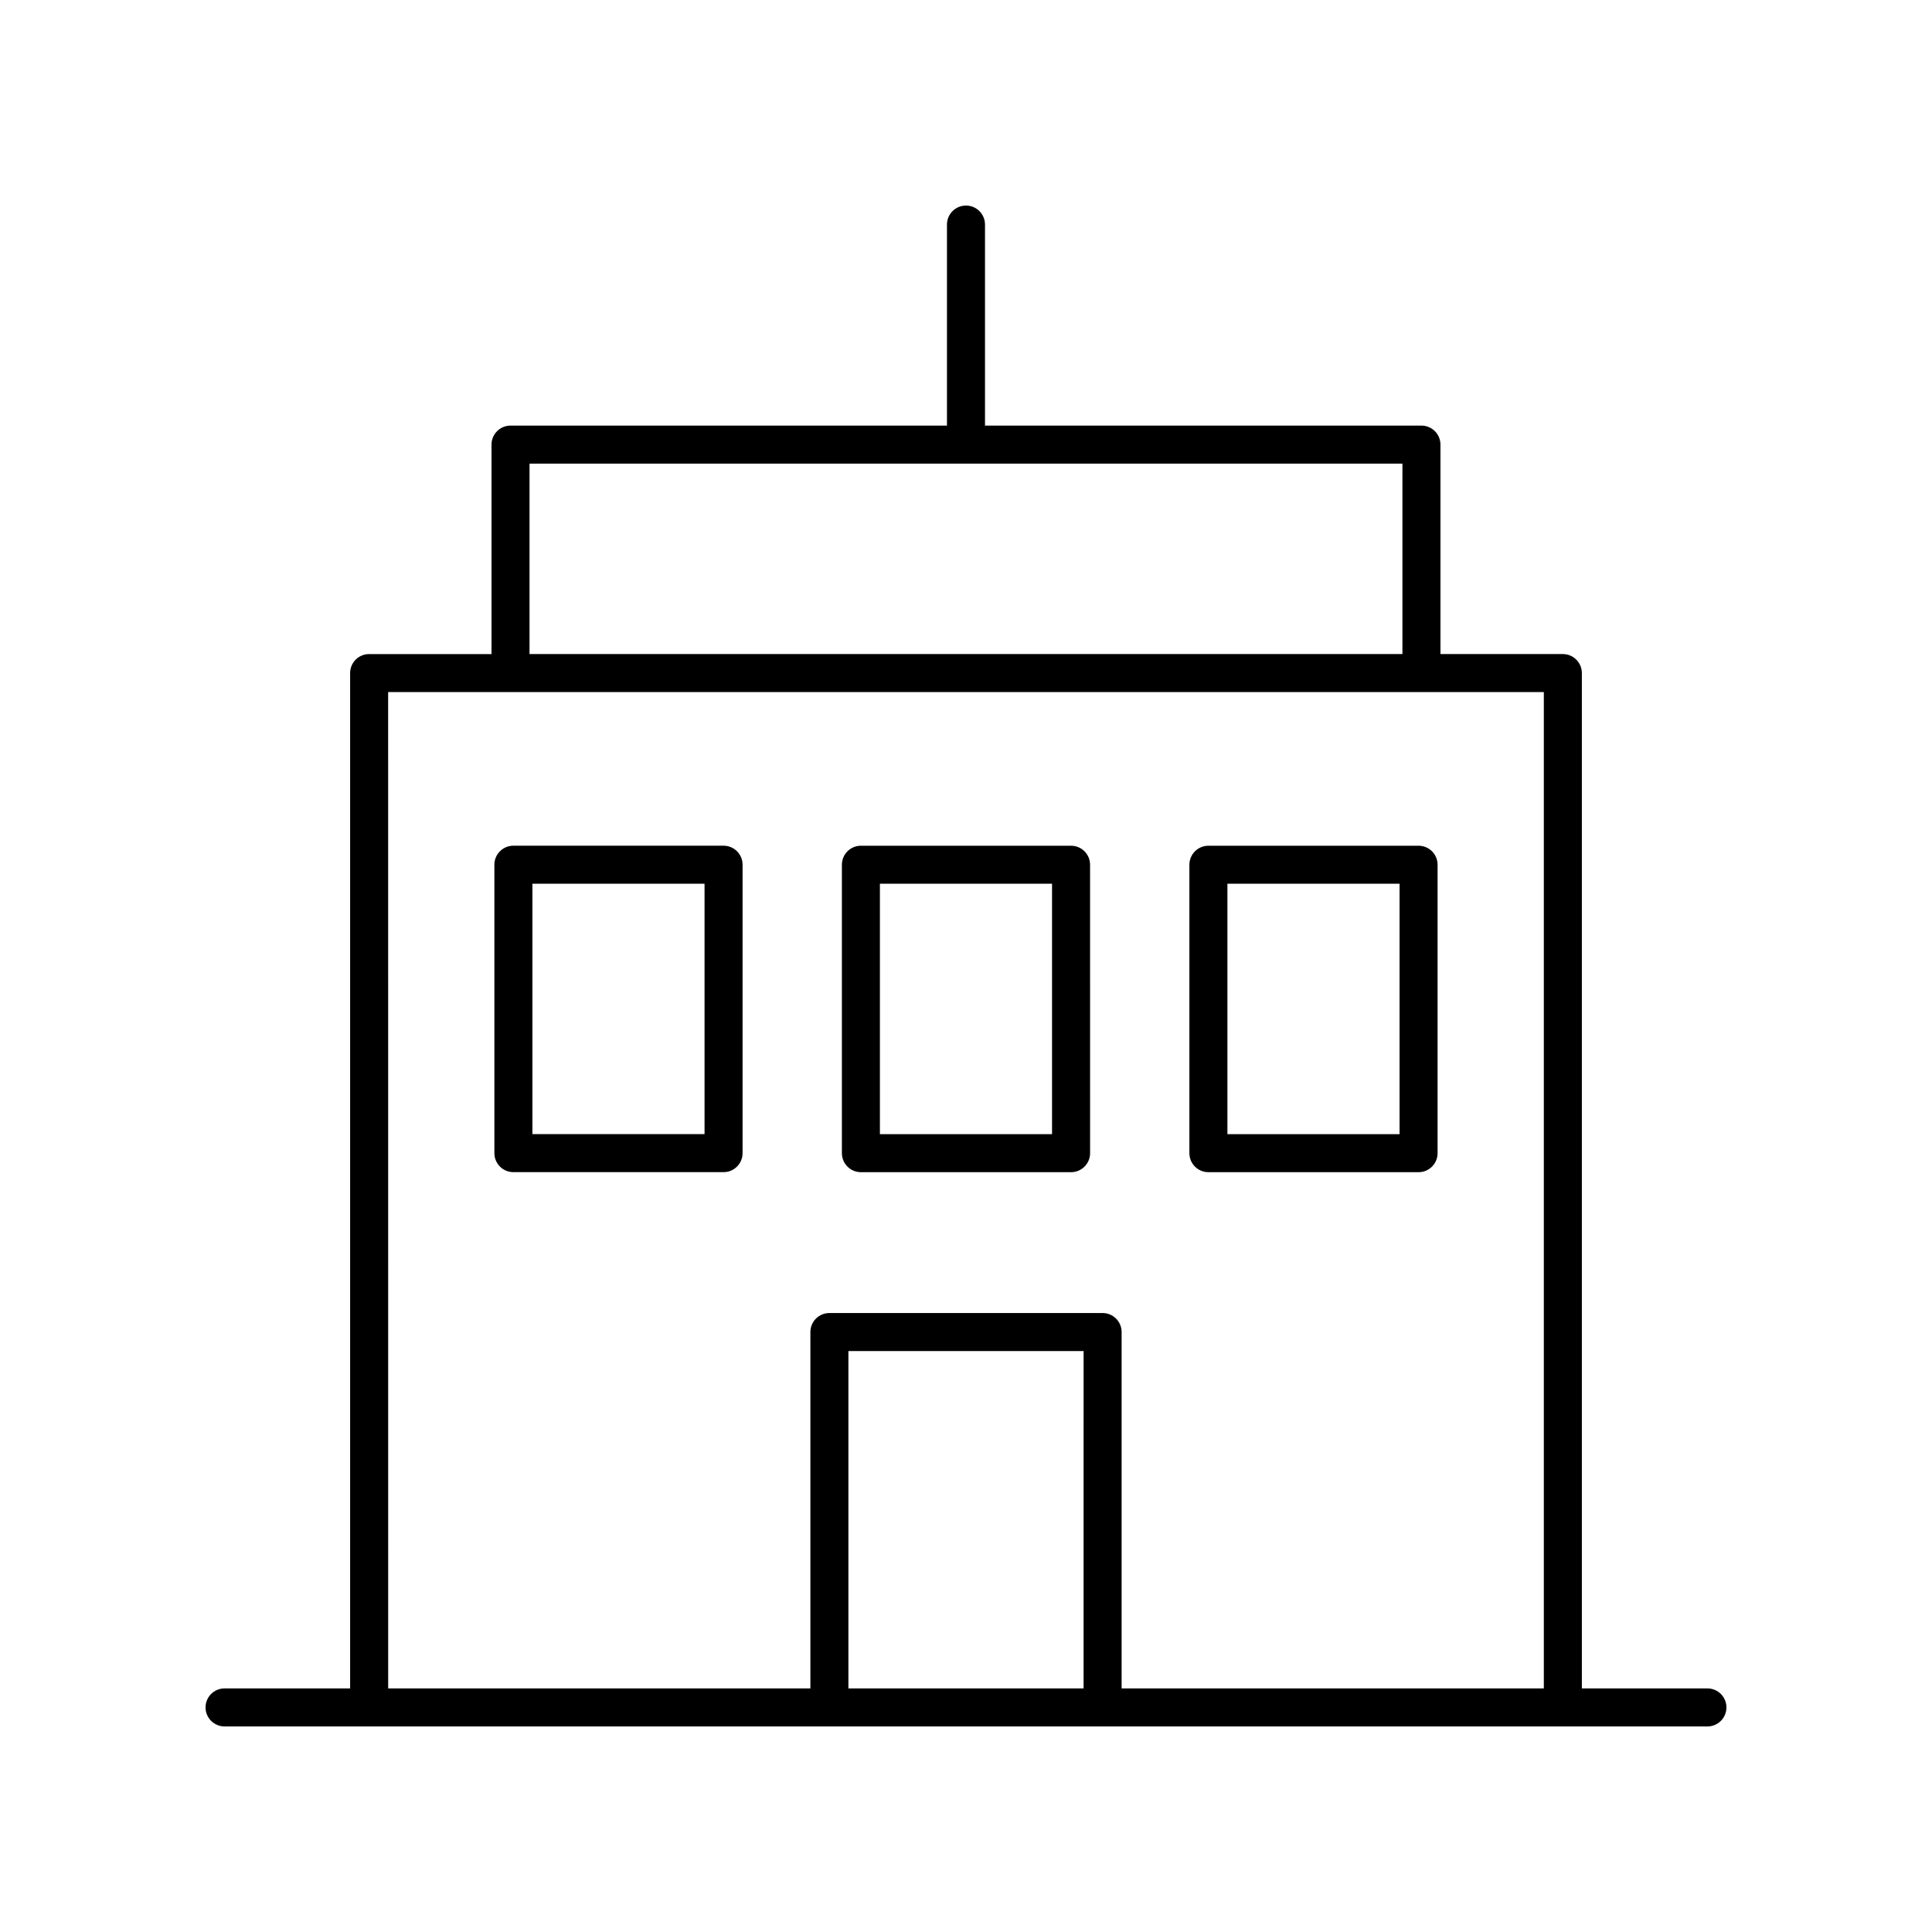
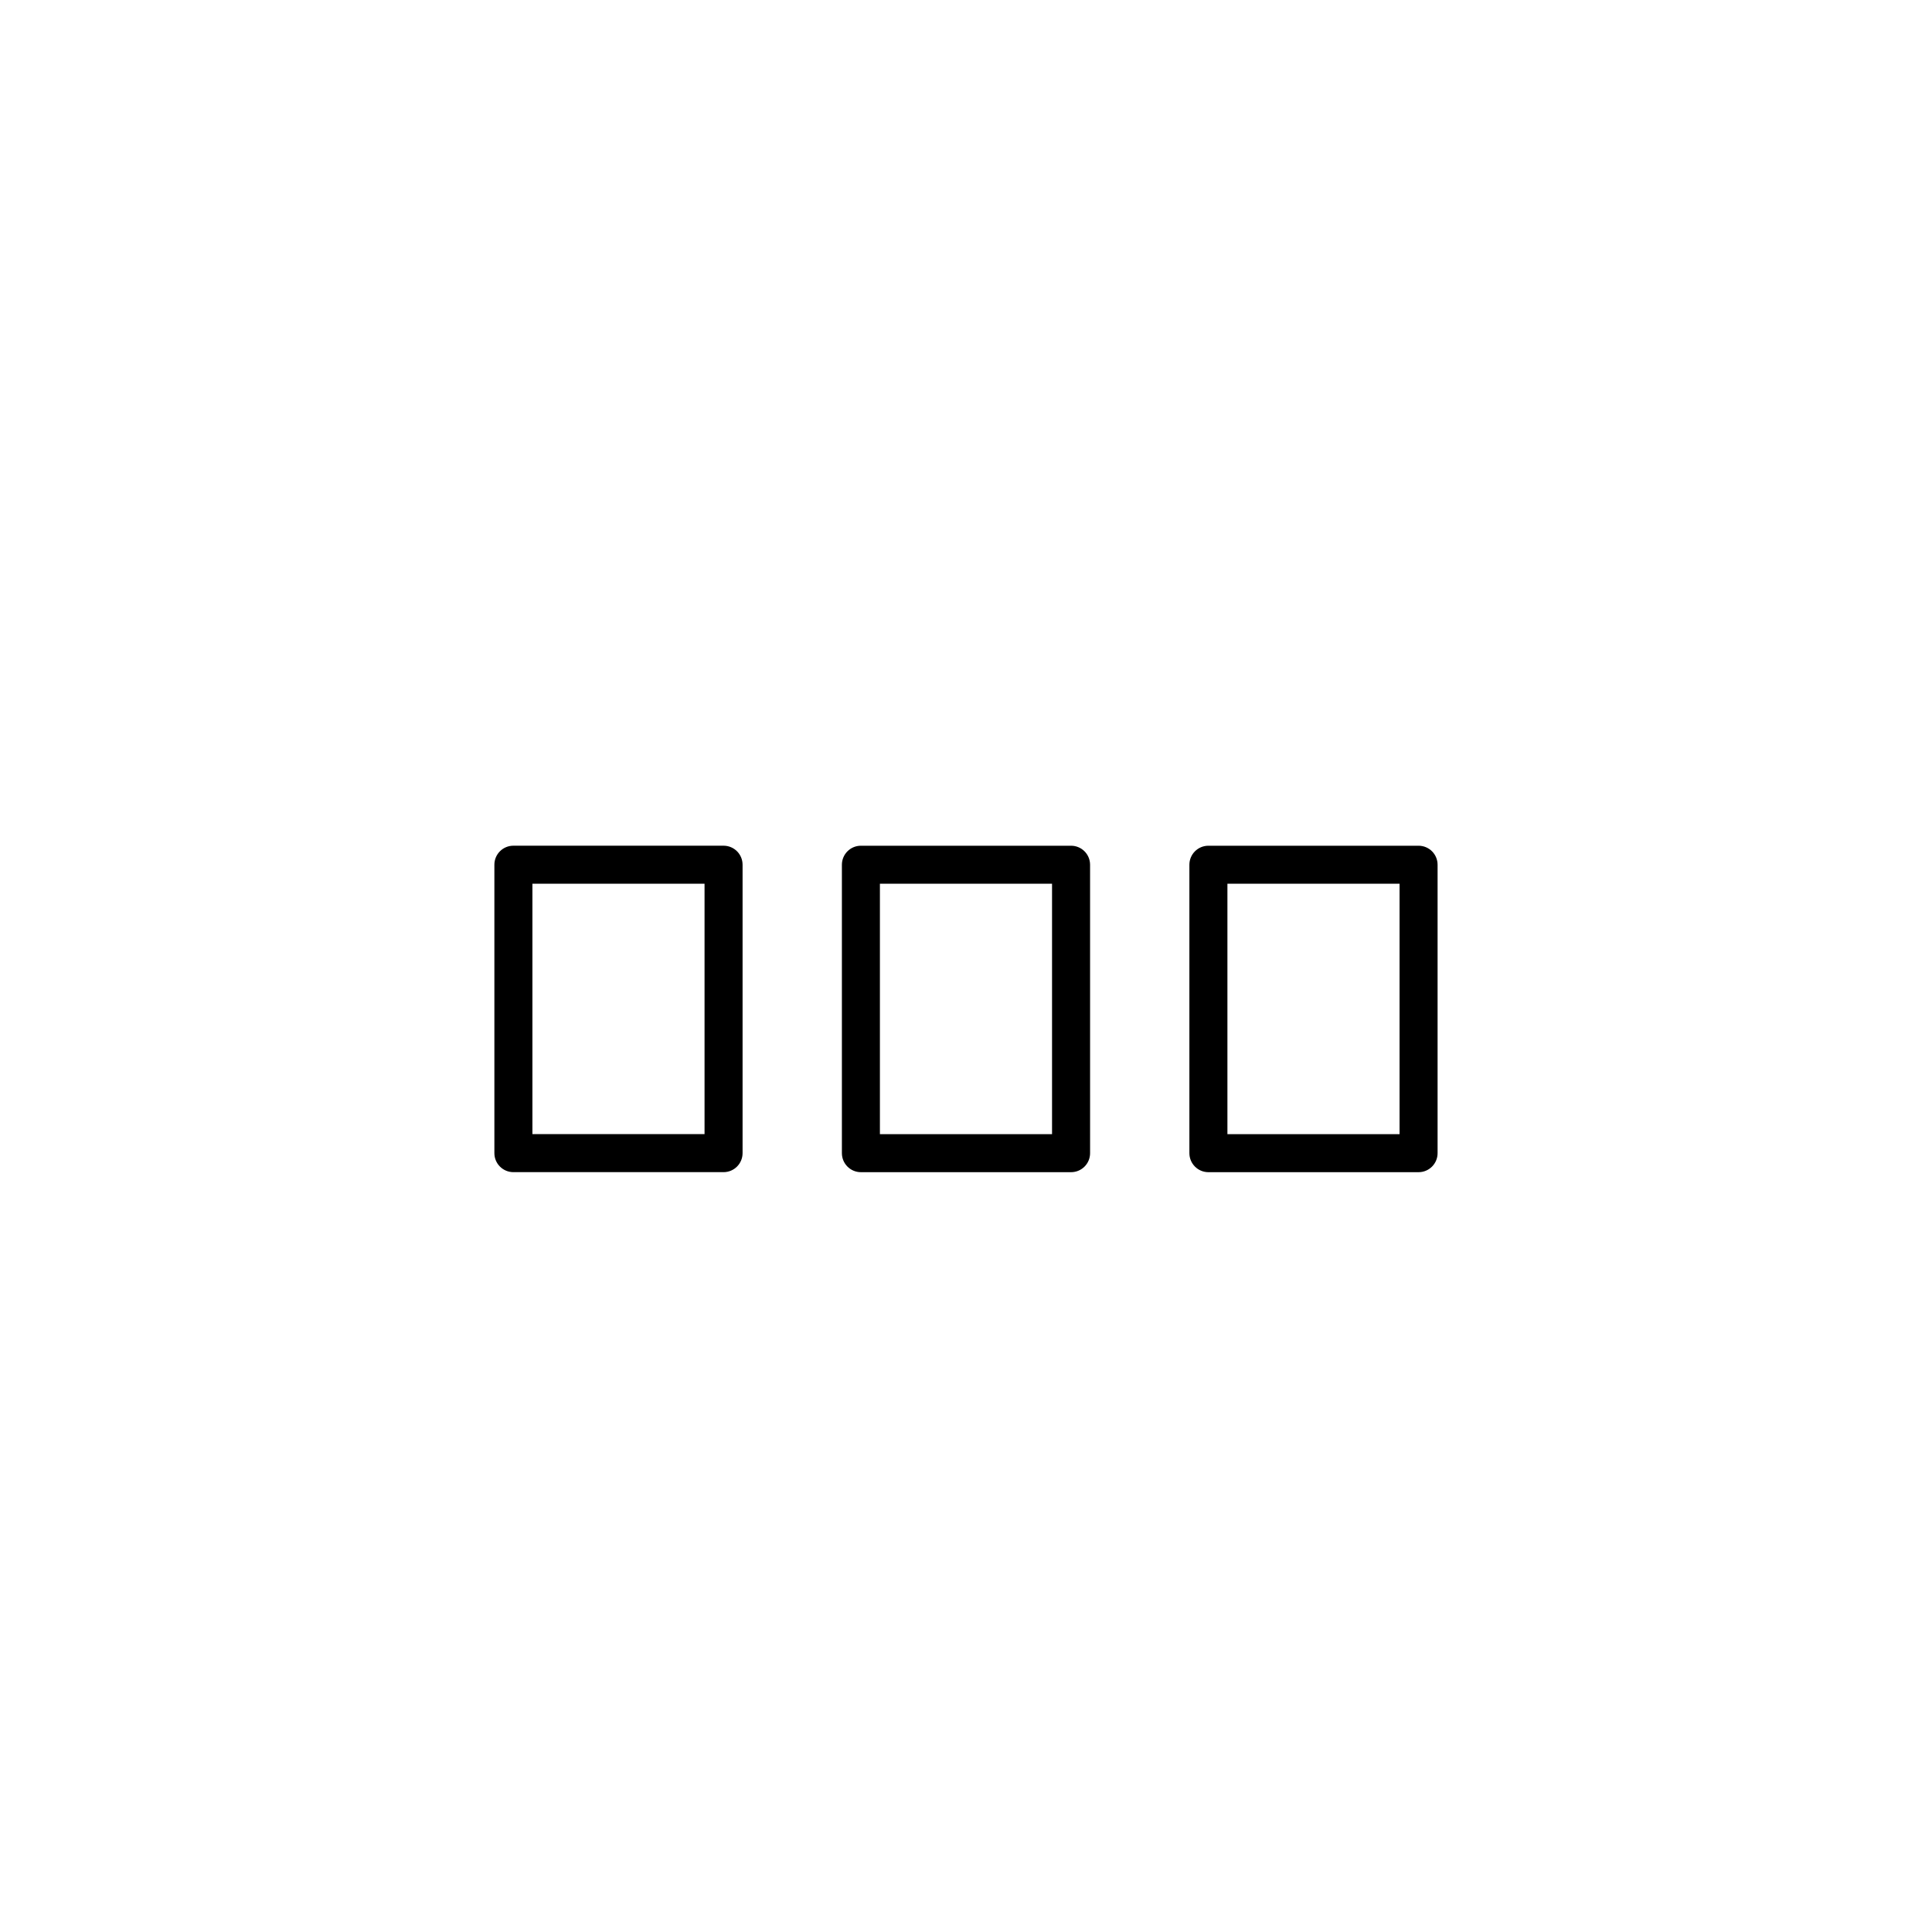
<svg xmlns="http://www.w3.org/2000/svg" fill="#000000" width="800px" height="800px" version="1.1" viewBox="144 144 512 512">
  <g>
-     <path d="m596.48 591.45h-33.273v-269.08c0-2.781-2.254-5.039-5.039-5.039h-32.434v-55.504c0-2.781-2.254-5.039-5.039-5.039h-115.66v-53.273c0-2.781-2.254-5.039-5.039-5.039s-5.039 2.254-5.039 5.039v53.27l-115.66 0.004c-2.785 0-5.039 2.254-5.039 5.039v55.508h-32.434c-2.785 0-5.039 2.254-5.039 5.039v269.07h-33.273c-2.785 0-5.039 2.254-5.039 5.039 0 2.781 2.254 5.039 5.039 5.039h392.97c2.785 0 5.039-2.254 5.039-5.039 0-2.781-2.254-5.039-5.039-5.039zm-312.15-324.59h231.33v50.469h-231.33zm-37.469 60.547h306.27v264.04h-111.89v-94.441c0-2.781-2.254-5.039-5.039-5.039h-72.402c-2.785 0-5.039 2.254-5.039 5.039v94.441h-111.89zm184.3 264.04h-62.324v-89.402h62.328z" />
    <path d="m335.75 368.12h-55.695c-2.785 0-5.039 2.254-5.039 5.039v76.434c0 2.781 2.254 5.039 5.039 5.039h55.695c2.785 0 5.039-2.254 5.039-5.039v-76.434c0-2.785-2.254-5.039-5.039-5.039zm-5.039 76.434h-45.617v-66.359h45.617z" />
    <path d="m372.15 454.64h55.695c2.785 0 5.039-2.254 5.039-5.039l-0.004-76.434c0-2.781-2.254-5.039-5.039-5.039h-55.691c-2.785 0-5.039 2.254-5.039 5.039v76.434c0 2.781 2.254 5.039 5.039 5.039zm5.035-76.438h45.617v66.359h-45.617z" />
    <path d="m464.24 454.64h55.695c2.785 0 5.039-2.254 5.039-5.039v-76.434c0-2.781-2.254-5.039-5.039-5.039h-55.695c-2.785 0-5.039 2.254-5.039 5.039v76.434c0.004 2.781 2.258 5.039 5.039 5.039zm5.039-76.438h45.617v66.359h-45.617z" />
  </g>
</svg>